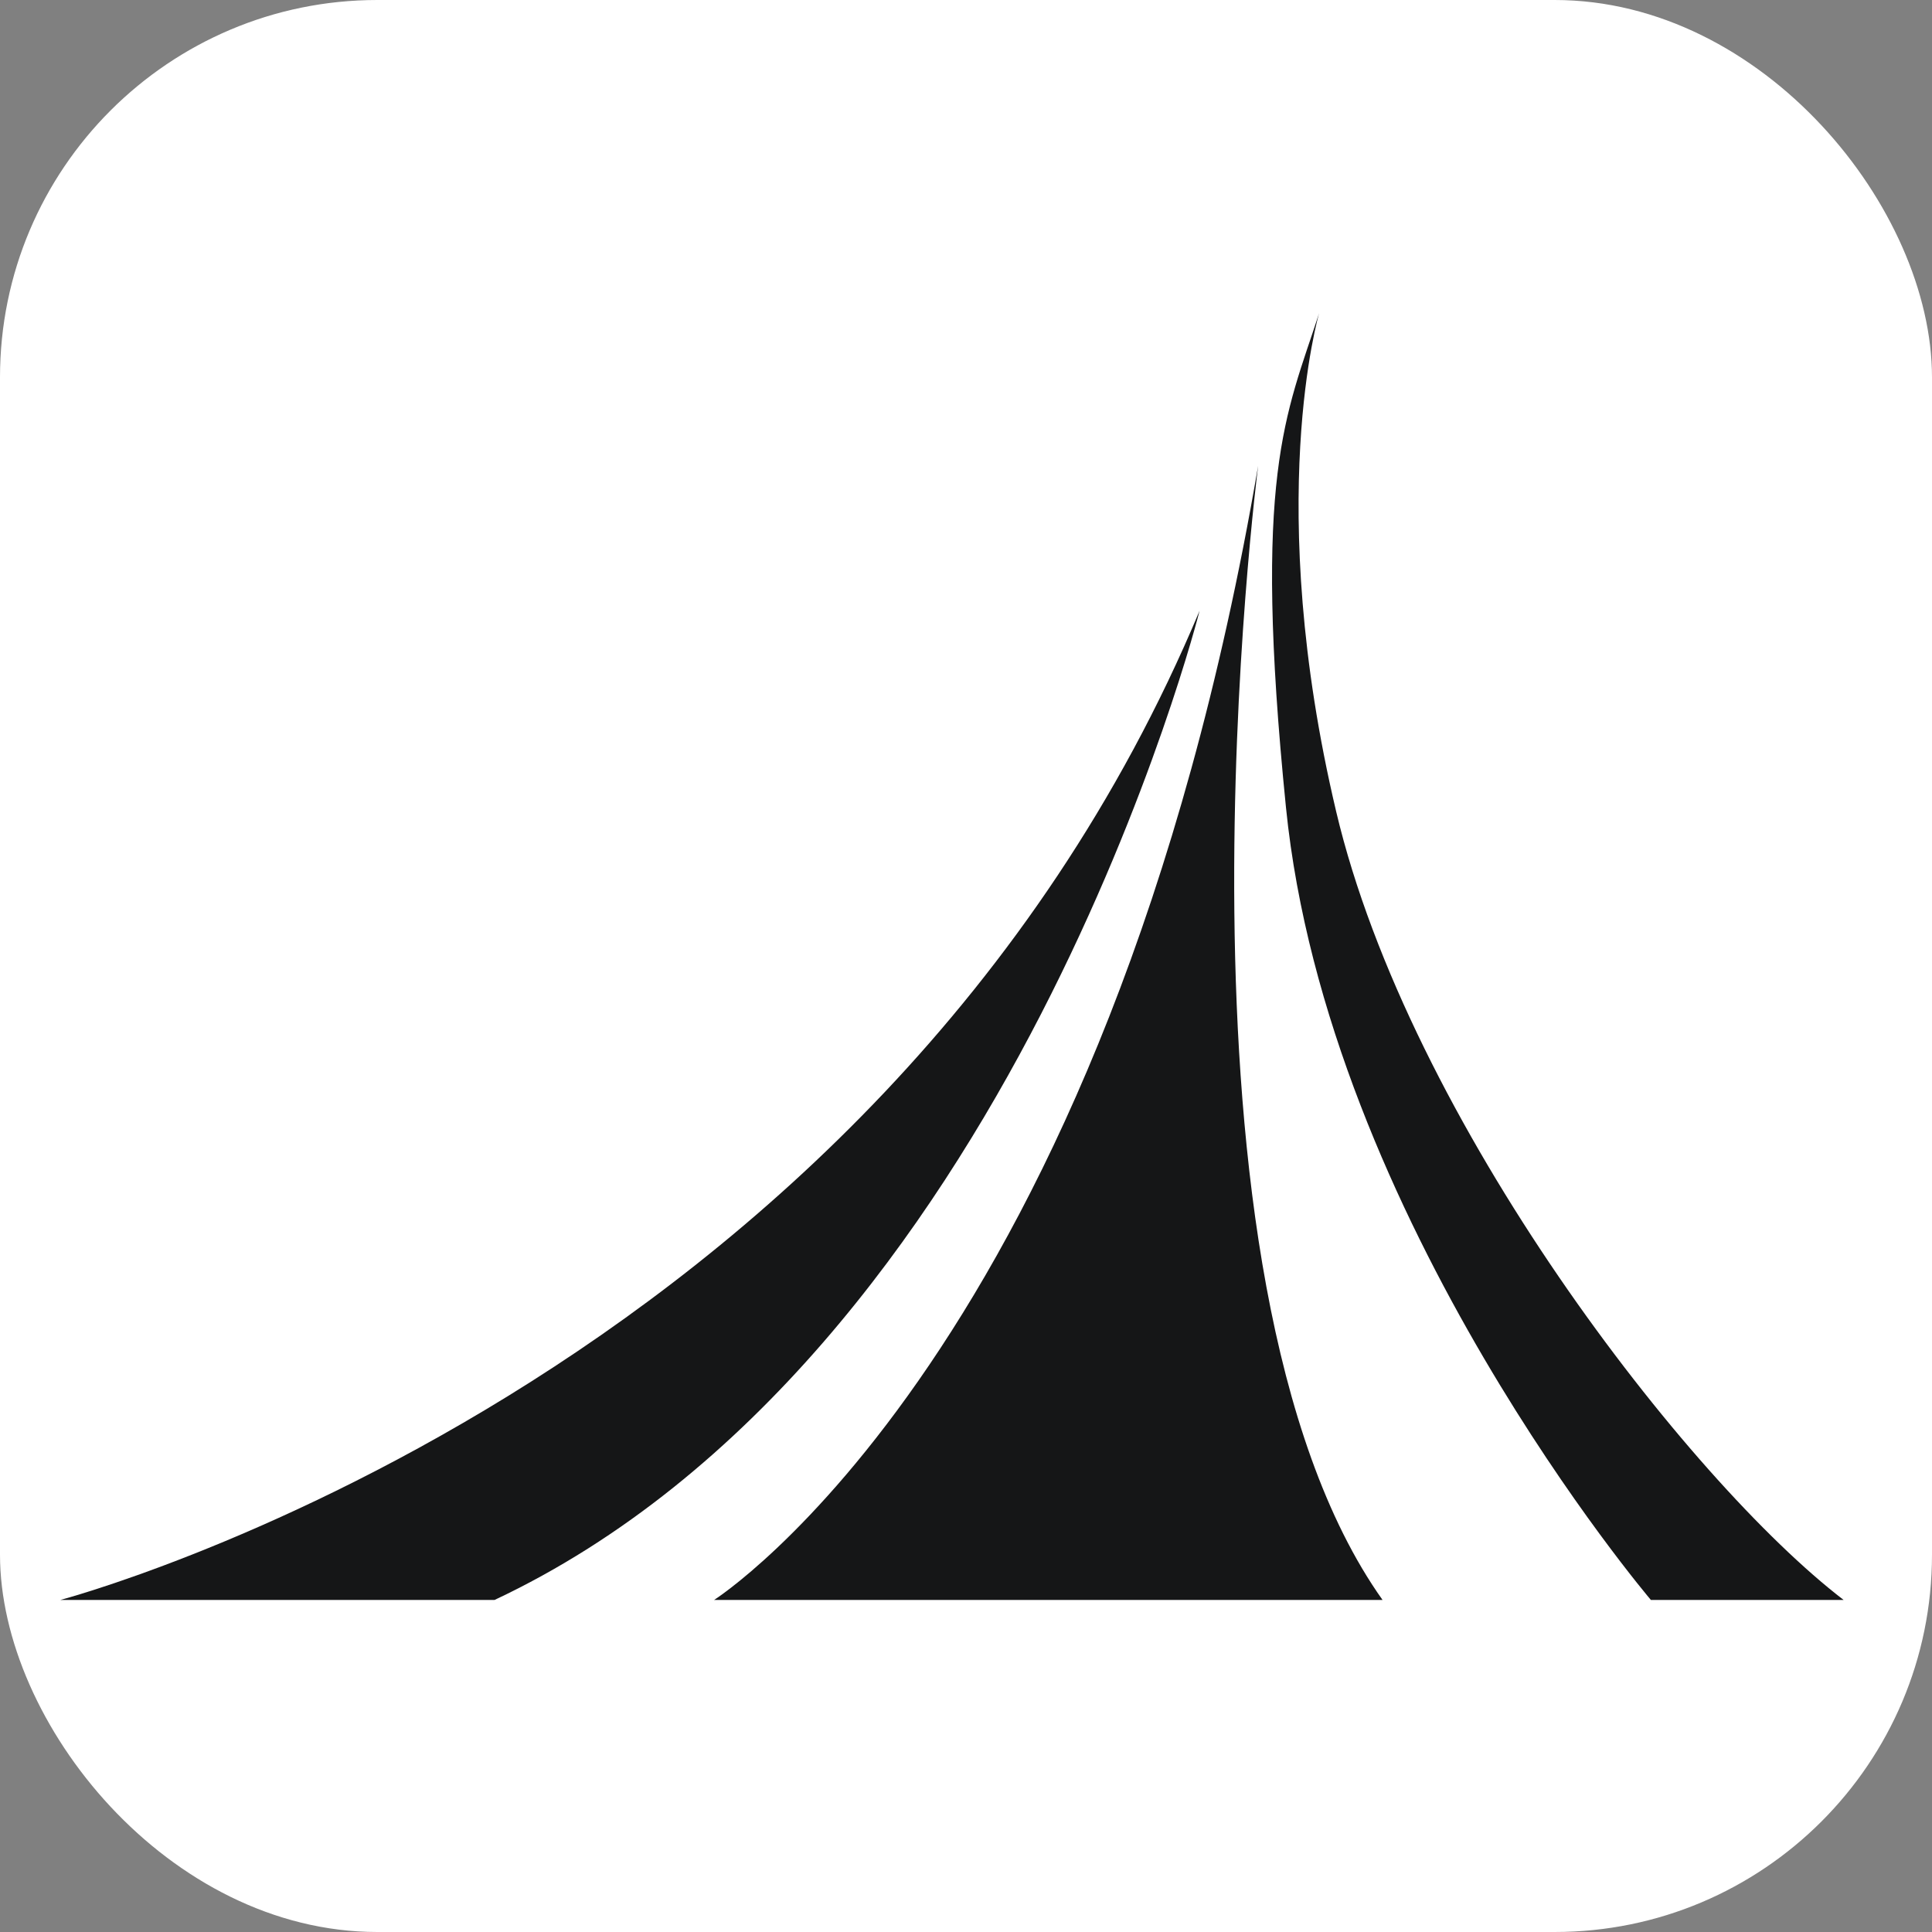
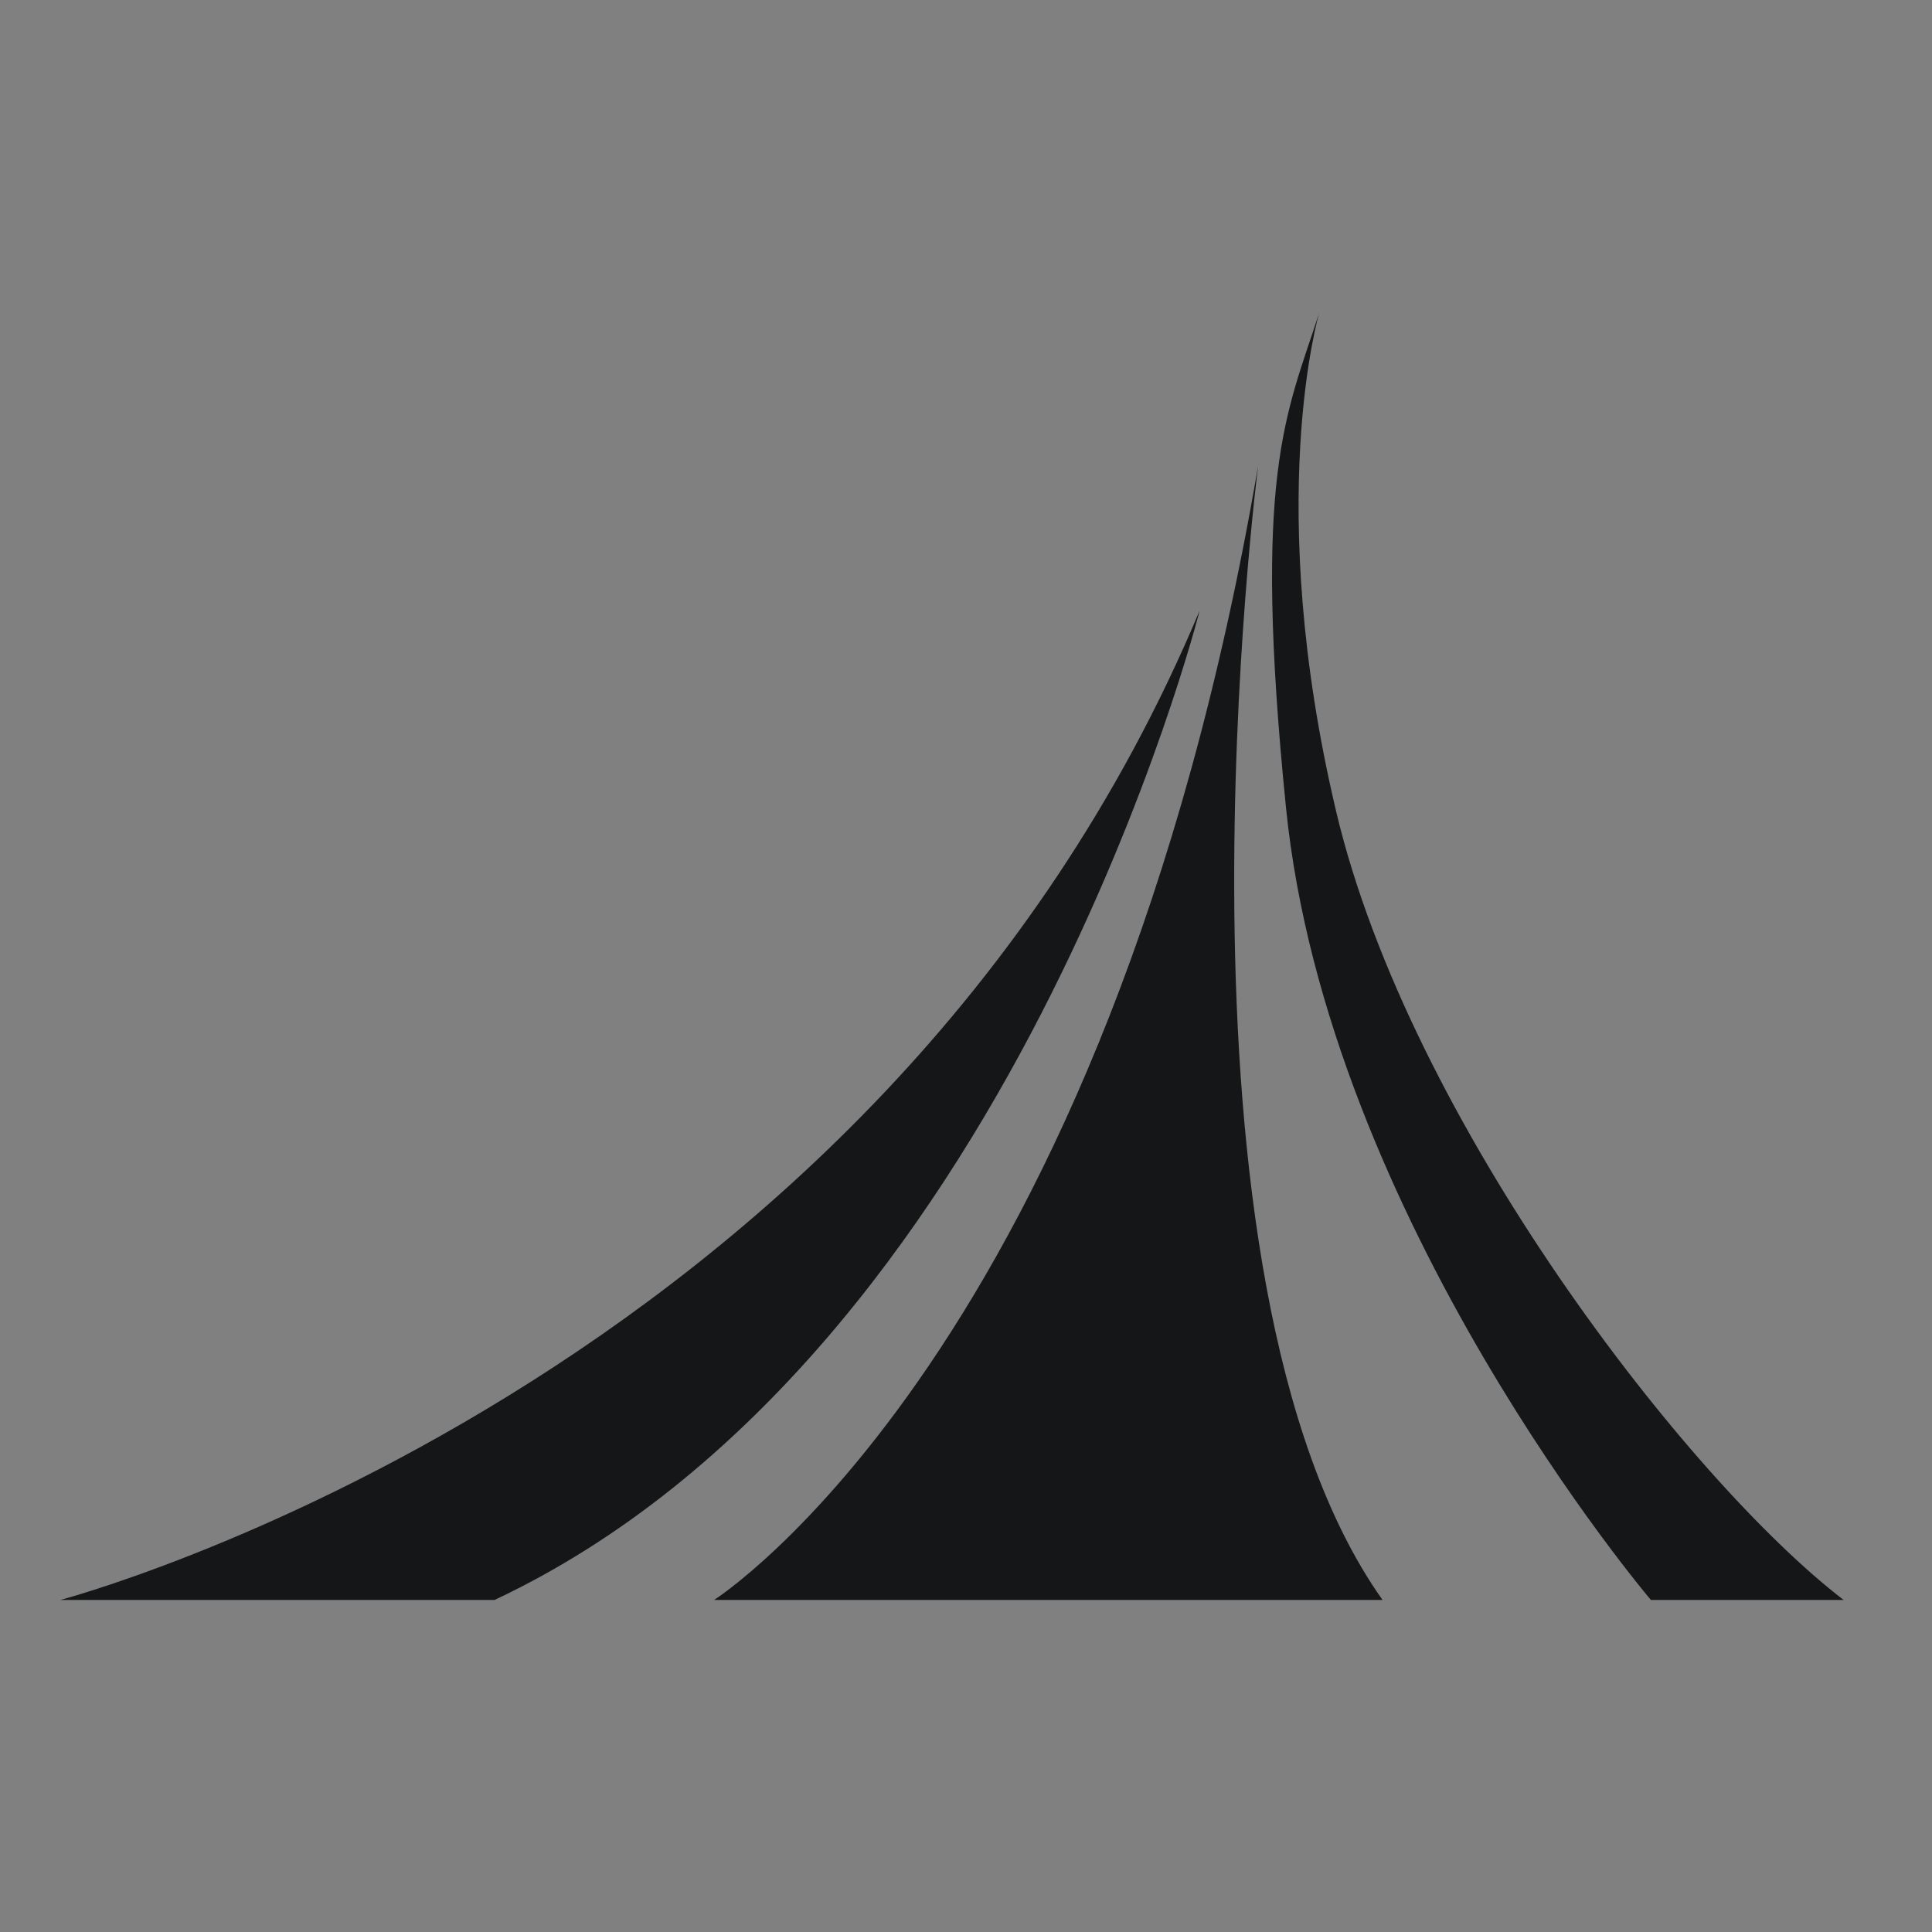
<svg xmlns="http://www.w3.org/2000/svg" width="512" height="512" viewBox="0 0 512 512" fill="none">
  <rect x="0" y="0" width="512" height="512" fill="#808080" stroke="none" />
-   <rect width="512" height="512" rx="100" fill="white" />
  <path d="M16 424H131.071C268.124 359.486 317.902 161.849 317.902 161.849C231.924 367.167 16 424 16 424Z" fill="#151617" />
  <path fill-rule="evenodd" clip-rule="evenodd" d="M366.387 423.998H189.254C189.254 423.998 293.336 357.949 333.419 123.448C333.419 123.448 305.62 338.492 366.387 423.998Z" fill="#151617" />
  <path d="M437.499 423.999H488.573C447.198 392.253 373.499 297.019 354.106 215.097C334.71 133.177 349.58 83 349.58 83C340.795 110.072 331.89 125.588 340.795 213.986C351.803 323.256 437.499 423.999 437.499 423.999V423.999Z" fill="#151617" />
</svg>